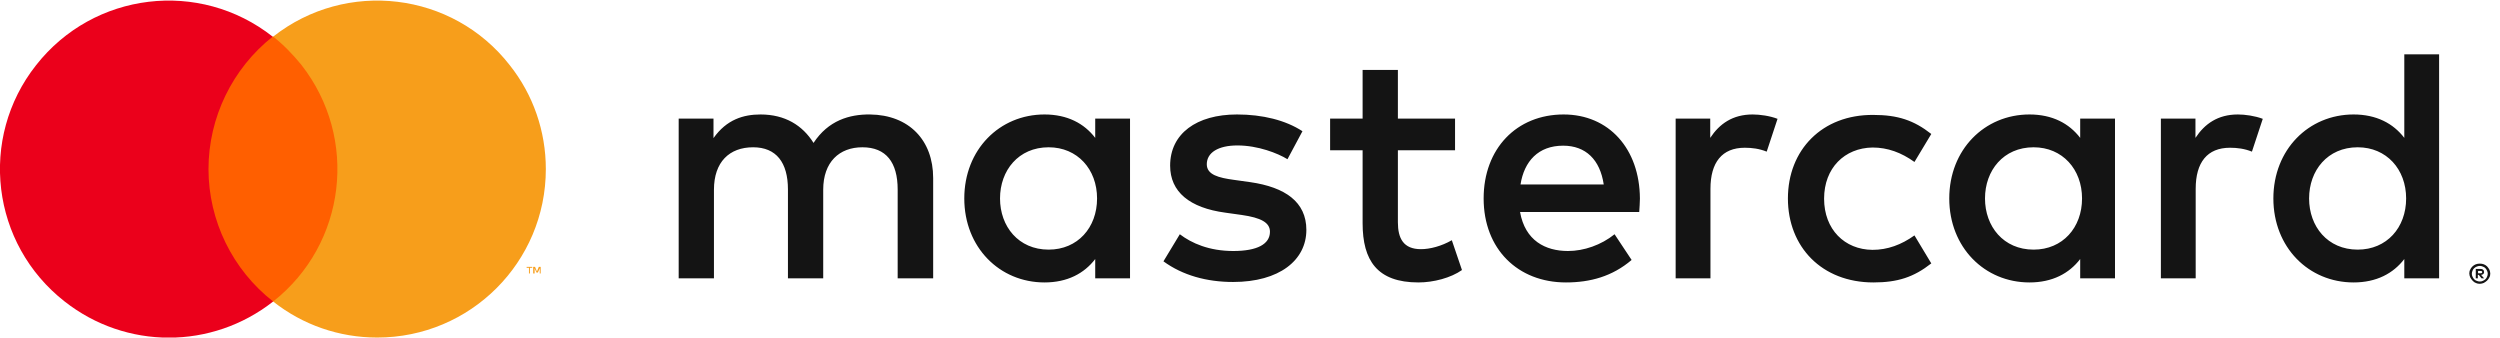
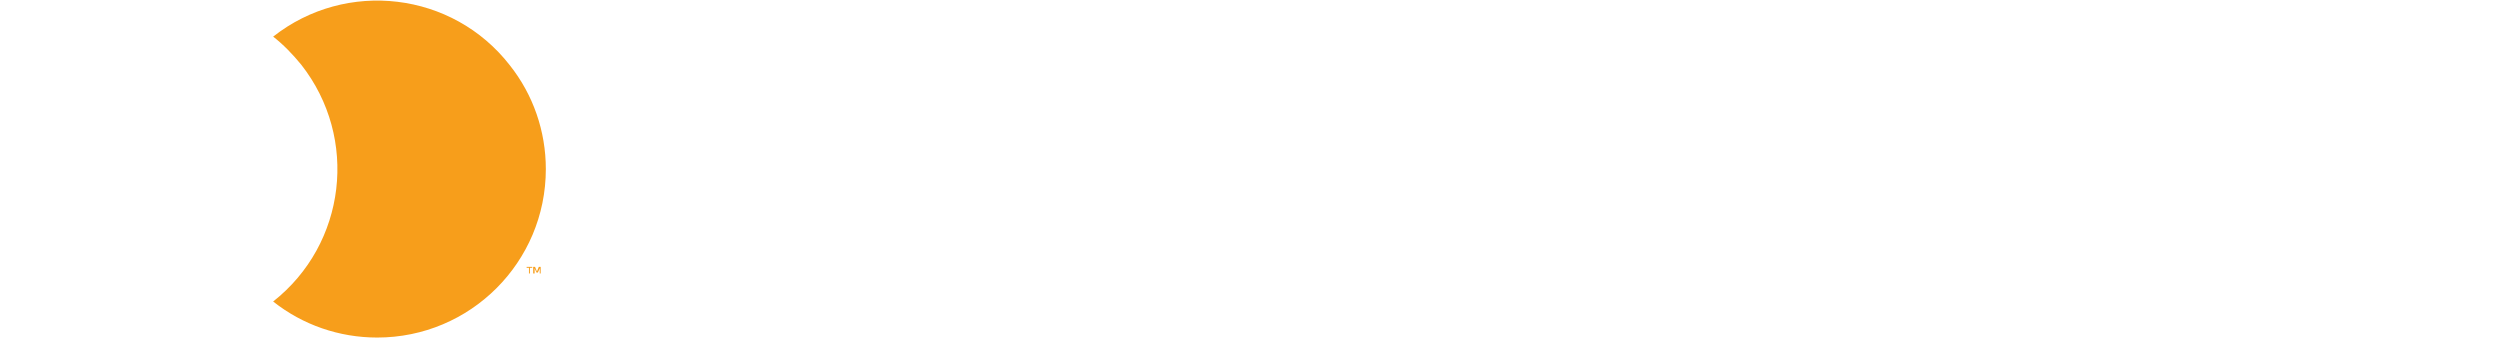
<svg xmlns="http://www.w3.org/2000/svg" width="207" height="28" viewBox="0 0 207 28" fill="none">
  <g clip-path="url(#clip0_1_23)">
-     <path d="M28.708 3.034H16.487V24.965H28.708V3.034Z" fill="#FF5F00" />
-     <path d="M17.263 14C17.263 9.738 19.242 5.669 22.578 3.034C16.526 -1.731 7.759 -0.685 2.987 5.398C-1.785 11.443 -0.737 20.2 5.354 24.965C10.436 28.956 17.535 28.956 22.617 24.965C19.242 22.331 17.263 18.262 17.263 14Z" fill="#EB001B" />
    <path d="M45.195 14C45.195 21.711 38.949 27.949 31.229 27.949C28.087 27.949 25.061 26.903 22.617 24.965C28.669 20.2 29.716 11.443 24.945 5.359C24.246 4.507 23.47 3.693 22.617 3.034C28.669 -1.731 37.475 -0.685 42.208 5.398C44.148 7.839 45.195 10.861 45.195 14Z" fill="#F79E1B" />
    <path d="M43.876 22.641V22.176H44.07V22.098H43.605V22.176H43.798V22.641H43.876ZM44.768 22.641V22.098H44.613L44.458 22.486L44.303 22.098H44.148V22.641H44.264V22.214L44.419 22.563H44.535L44.691 22.214V22.641H44.768Z" fill="#F79E1B" />
  </g>
  <g clip-path="url(#clip1_1_23)">
-     <path d="M77.266 23.044V14.741C77.266 11.606 75.262 9.516 72.037 9.478C70.338 9.459 68.582 9.972 67.361 11.834C66.444 10.371 64.994 9.478 62.971 9.478C61.558 9.478 60.165 9.896 59.077 11.435V9.82H56.195V23.044H59.115V15.71C59.115 13.411 60.394 12.195 62.36 12.195C64.269 12.195 65.242 13.449 65.242 15.691V23.044H68.162V15.71C68.162 13.411 69.498 12.195 71.407 12.195C73.373 12.195 74.327 13.449 74.327 15.691V23.044H77.266ZM120.478 9.82H115.745V5.792H112.824V9.82H110.133V12.442H112.824V18.484C112.824 21.562 114.027 23.386 117.443 23.386C118.703 23.386 120.134 23.006 121.051 22.36L120.211 19.89C119.352 20.384 118.398 20.631 117.653 20.631C116.203 20.631 115.745 19.738 115.745 18.408V12.442H120.478V9.82ZM145.119 9.478C143.458 9.478 142.37 10.257 141.607 11.416V9.82H138.744V23.044H141.626V15.634C141.626 13.449 142.58 12.233 144.47 12.233C145.061 12.233 145.672 12.309 146.283 12.556L147.18 9.839C146.55 9.592 145.71 9.478 145.119 9.478ZM107.843 10.865C106.45 9.953 104.541 9.478 102.422 9.478C99.063 9.478 96.887 11.074 96.887 13.715C96.887 15.881 98.49 17.211 101.468 17.61L102.823 17.8C104.407 18.028 105.152 18.427 105.152 19.187C105.152 20.213 104.102 20.783 102.117 20.783C100.113 20.783 98.662 20.137 97.689 19.396L96.334 21.638C97.918 22.797 99.922 23.348 102.098 23.348C105.934 23.348 108.167 21.543 108.167 19.035C108.167 16.717 106.411 15.501 103.529 15.083L102.174 14.893C100.914 14.722 99.922 14.475 99.922 13.601C99.922 12.632 100.876 12.043 102.46 12.043C104.159 12.043 105.801 12.689 106.602 13.183L107.843 10.865ZM185.295 9.478C183.635 9.478 182.547 10.257 181.784 11.416V9.82H178.921V23.044H181.803V15.634C181.803 13.449 182.757 12.233 184.646 12.233C185.238 12.233 185.849 12.309 186.46 12.556L187.357 9.839C186.708 9.592 185.887 9.478 185.295 9.478ZM148.039 16.432C148.039 20.441 150.844 23.386 155.12 23.386C157.124 23.386 158.46 22.949 159.911 21.809L158.517 19.491C157.429 20.27 156.284 20.688 155.043 20.688C152.734 20.669 151.035 18.997 151.035 16.451C151.035 13.905 152.734 12.252 155.043 12.214C156.303 12.214 157.429 12.632 158.517 13.411L159.911 11.093C158.46 9.953 157.124 9.516 155.12 9.516C150.864 9.478 148.039 12.423 148.039 16.432ZM175.122 16.432V9.82H172.24V11.416C171.324 10.219 169.931 9.478 168.041 9.478C164.319 9.478 161.399 12.385 161.399 16.432C161.399 20.479 164.319 23.386 168.041 23.386C169.931 23.386 171.324 22.645 172.24 21.448V23.044H175.122V16.432ZM164.358 16.432C164.358 14.114 165.885 12.195 168.385 12.195C170.771 12.195 172.393 14.019 172.393 16.432C172.393 18.845 170.79 20.669 168.385 20.669C165.885 20.669 164.358 18.75 164.358 16.432ZM129.468 9.478C125.574 9.478 122.845 12.309 122.845 16.432C122.845 20.631 125.689 23.386 129.659 23.386C131.663 23.386 133.495 22.892 135.098 21.524L133.686 19.396C132.579 20.289 131.147 20.783 129.83 20.783C127.96 20.783 126.28 19.928 125.86 17.553H135.728C135.747 17.192 135.785 16.831 135.785 16.451C135.766 12.309 133.209 9.478 129.468 9.478ZM129.43 12.062C131.3 12.062 132.483 13.221 132.789 15.273H125.899C126.204 13.354 127.368 12.062 129.43 12.062ZM201.958 16.432V4.5H199.076V11.416C198.16 10.219 196.766 9.478 194.877 9.478C191.155 9.478 188.235 12.385 188.235 16.432C188.235 20.479 191.155 23.386 194.877 23.386C196.766 23.386 198.16 22.645 199.076 21.448V23.044H201.958V16.432ZM205.336 21.828C205.451 21.828 205.565 21.847 205.661 21.885C205.756 21.923 205.851 21.98 205.928 22.056C206.004 22.132 206.061 22.227 206.119 22.322C206.157 22.417 206.195 22.531 206.195 22.645C206.195 22.759 206.176 22.873 206.119 22.968C206.08 23.063 206.004 23.158 205.928 23.234C205.851 23.31 205.756 23.367 205.661 23.424C205.565 23.462 205.451 23.5 205.336 23.5C205.222 23.5 205.107 23.481 204.993 23.424C204.878 23.386 204.802 23.31 204.725 23.234C204.649 23.158 204.592 23.063 204.535 22.968C204.496 22.873 204.458 22.759 204.458 22.645C204.458 22.531 204.477 22.417 204.535 22.322C204.573 22.227 204.649 22.132 204.725 22.056C204.802 21.98 204.897 21.923 204.993 21.885C205.088 21.847 205.203 21.828 205.336 21.828ZM205.336 23.31C205.432 23.31 205.508 23.291 205.584 23.253C205.661 23.215 205.737 23.177 205.794 23.12C205.851 23.063 205.909 22.987 205.928 22.911C205.966 22.835 205.985 22.74 205.985 22.664C205.985 22.569 205.966 22.493 205.928 22.417C205.89 22.341 205.851 22.265 205.794 22.208C205.737 22.151 205.661 22.094 205.584 22.075C205.508 22.037 205.412 22.018 205.336 22.018C205.241 22.018 205.164 22.037 205.069 22.075C204.993 22.113 204.916 22.151 204.859 22.208C204.802 22.265 204.744 22.341 204.725 22.417C204.687 22.493 204.668 22.588 204.668 22.664C204.668 22.759 204.687 22.835 204.725 22.911C204.764 22.987 204.802 23.063 204.859 23.12C204.916 23.177 204.993 23.234 205.069 23.253C205.145 23.291 205.241 23.31 205.336 23.31ZM205.374 22.265C205.47 22.265 205.546 22.284 205.603 22.341C205.661 22.379 205.68 22.455 205.68 22.531C205.68 22.588 205.661 22.645 205.622 22.683C205.584 22.721 205.508 22.759 205.432 22.759L205.68 23.044H205.47L205.241 22.759H205.164V23.044H204.993V22.265H205.374ZM205.183 22.417V22.626H205.374C205.412 22.626 205.451 22.626 205.489 22.607C205.508 22.588 205.527 22.569 205.527 22.531C205.527 22.493 205.508 22.474 205.489 22.455C205.47 22.436 205.432 22.436 205.374 22.436H205.183V22.417ZM191.193 16.432C191.193 14.114 192.72 12.195 195.22 12.195C197.606 12.195 199.228 14.019 199.228 16.432C199.228 18.845 197.625 20.669 195.22 20.669C192.72 20.669 191.193 18.75 191.193 16.432ZM93.566 16.432V9.82H90.684V11.416C89.768 10.219 88.375 9.478 86.485 9.478C82.763 9.478 79.843 12.385 79.843 16.432C79.843 20.479 82.763 23.386 86.485 23.386C88.375 23.386 89.768 22.645 90.684 21.448V23.044H93.566V16.432ZM82.802 16.432C82.802 14.114 84.328 12.195 86.829 12.195C89.215 12.195 90.837 14.019 90.837 16.432C90.837 18.845 89.234 20.669 86.829 20.669C84.328 20.669 82.802 18.75 82.802 16.432Z" fill="#141414" />
-   </g>
+     </g>
  <defs>
    <clipPath id="clip0_1_23">
      <rect width="45.195" height="27.898" fill="white" transform="translate(0 0.051)" />
    </clipPath>
    <clipPath id="clip1_1_23">
      <rect width="150" height="19" fill="white" transform="translate(56.195 4.5)" />
    </clipPath>
  </defs>
</svg>